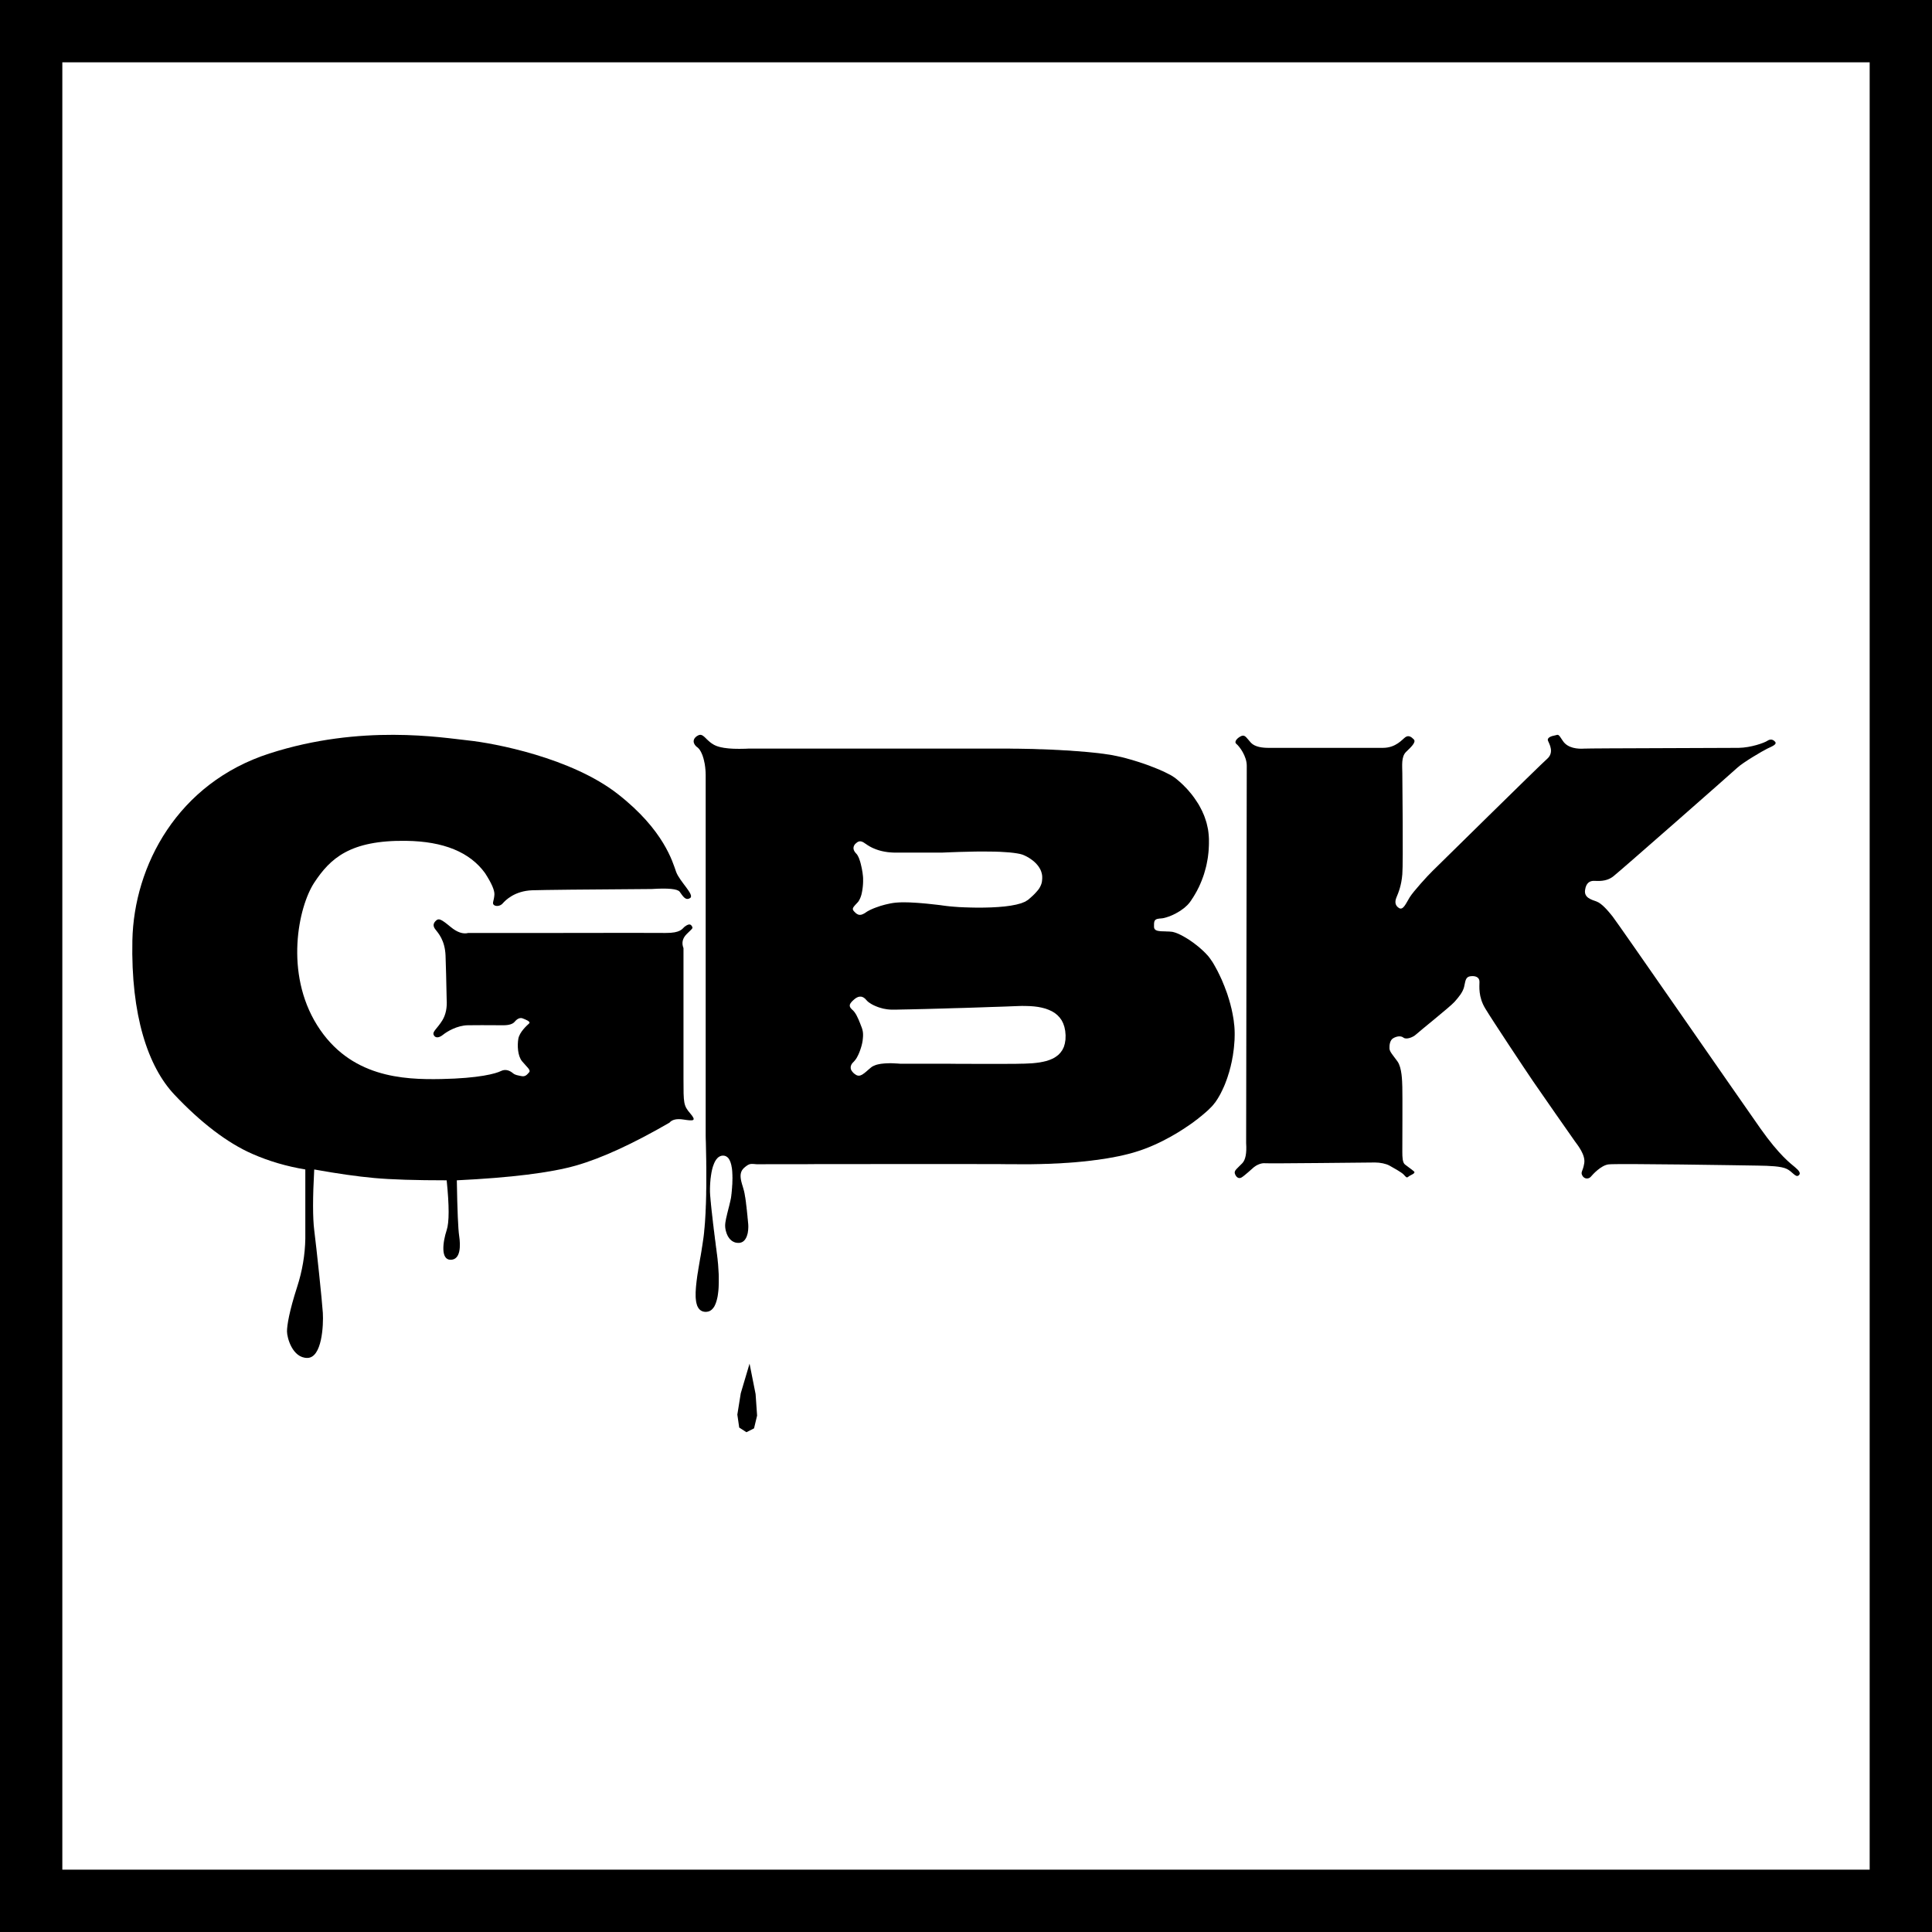
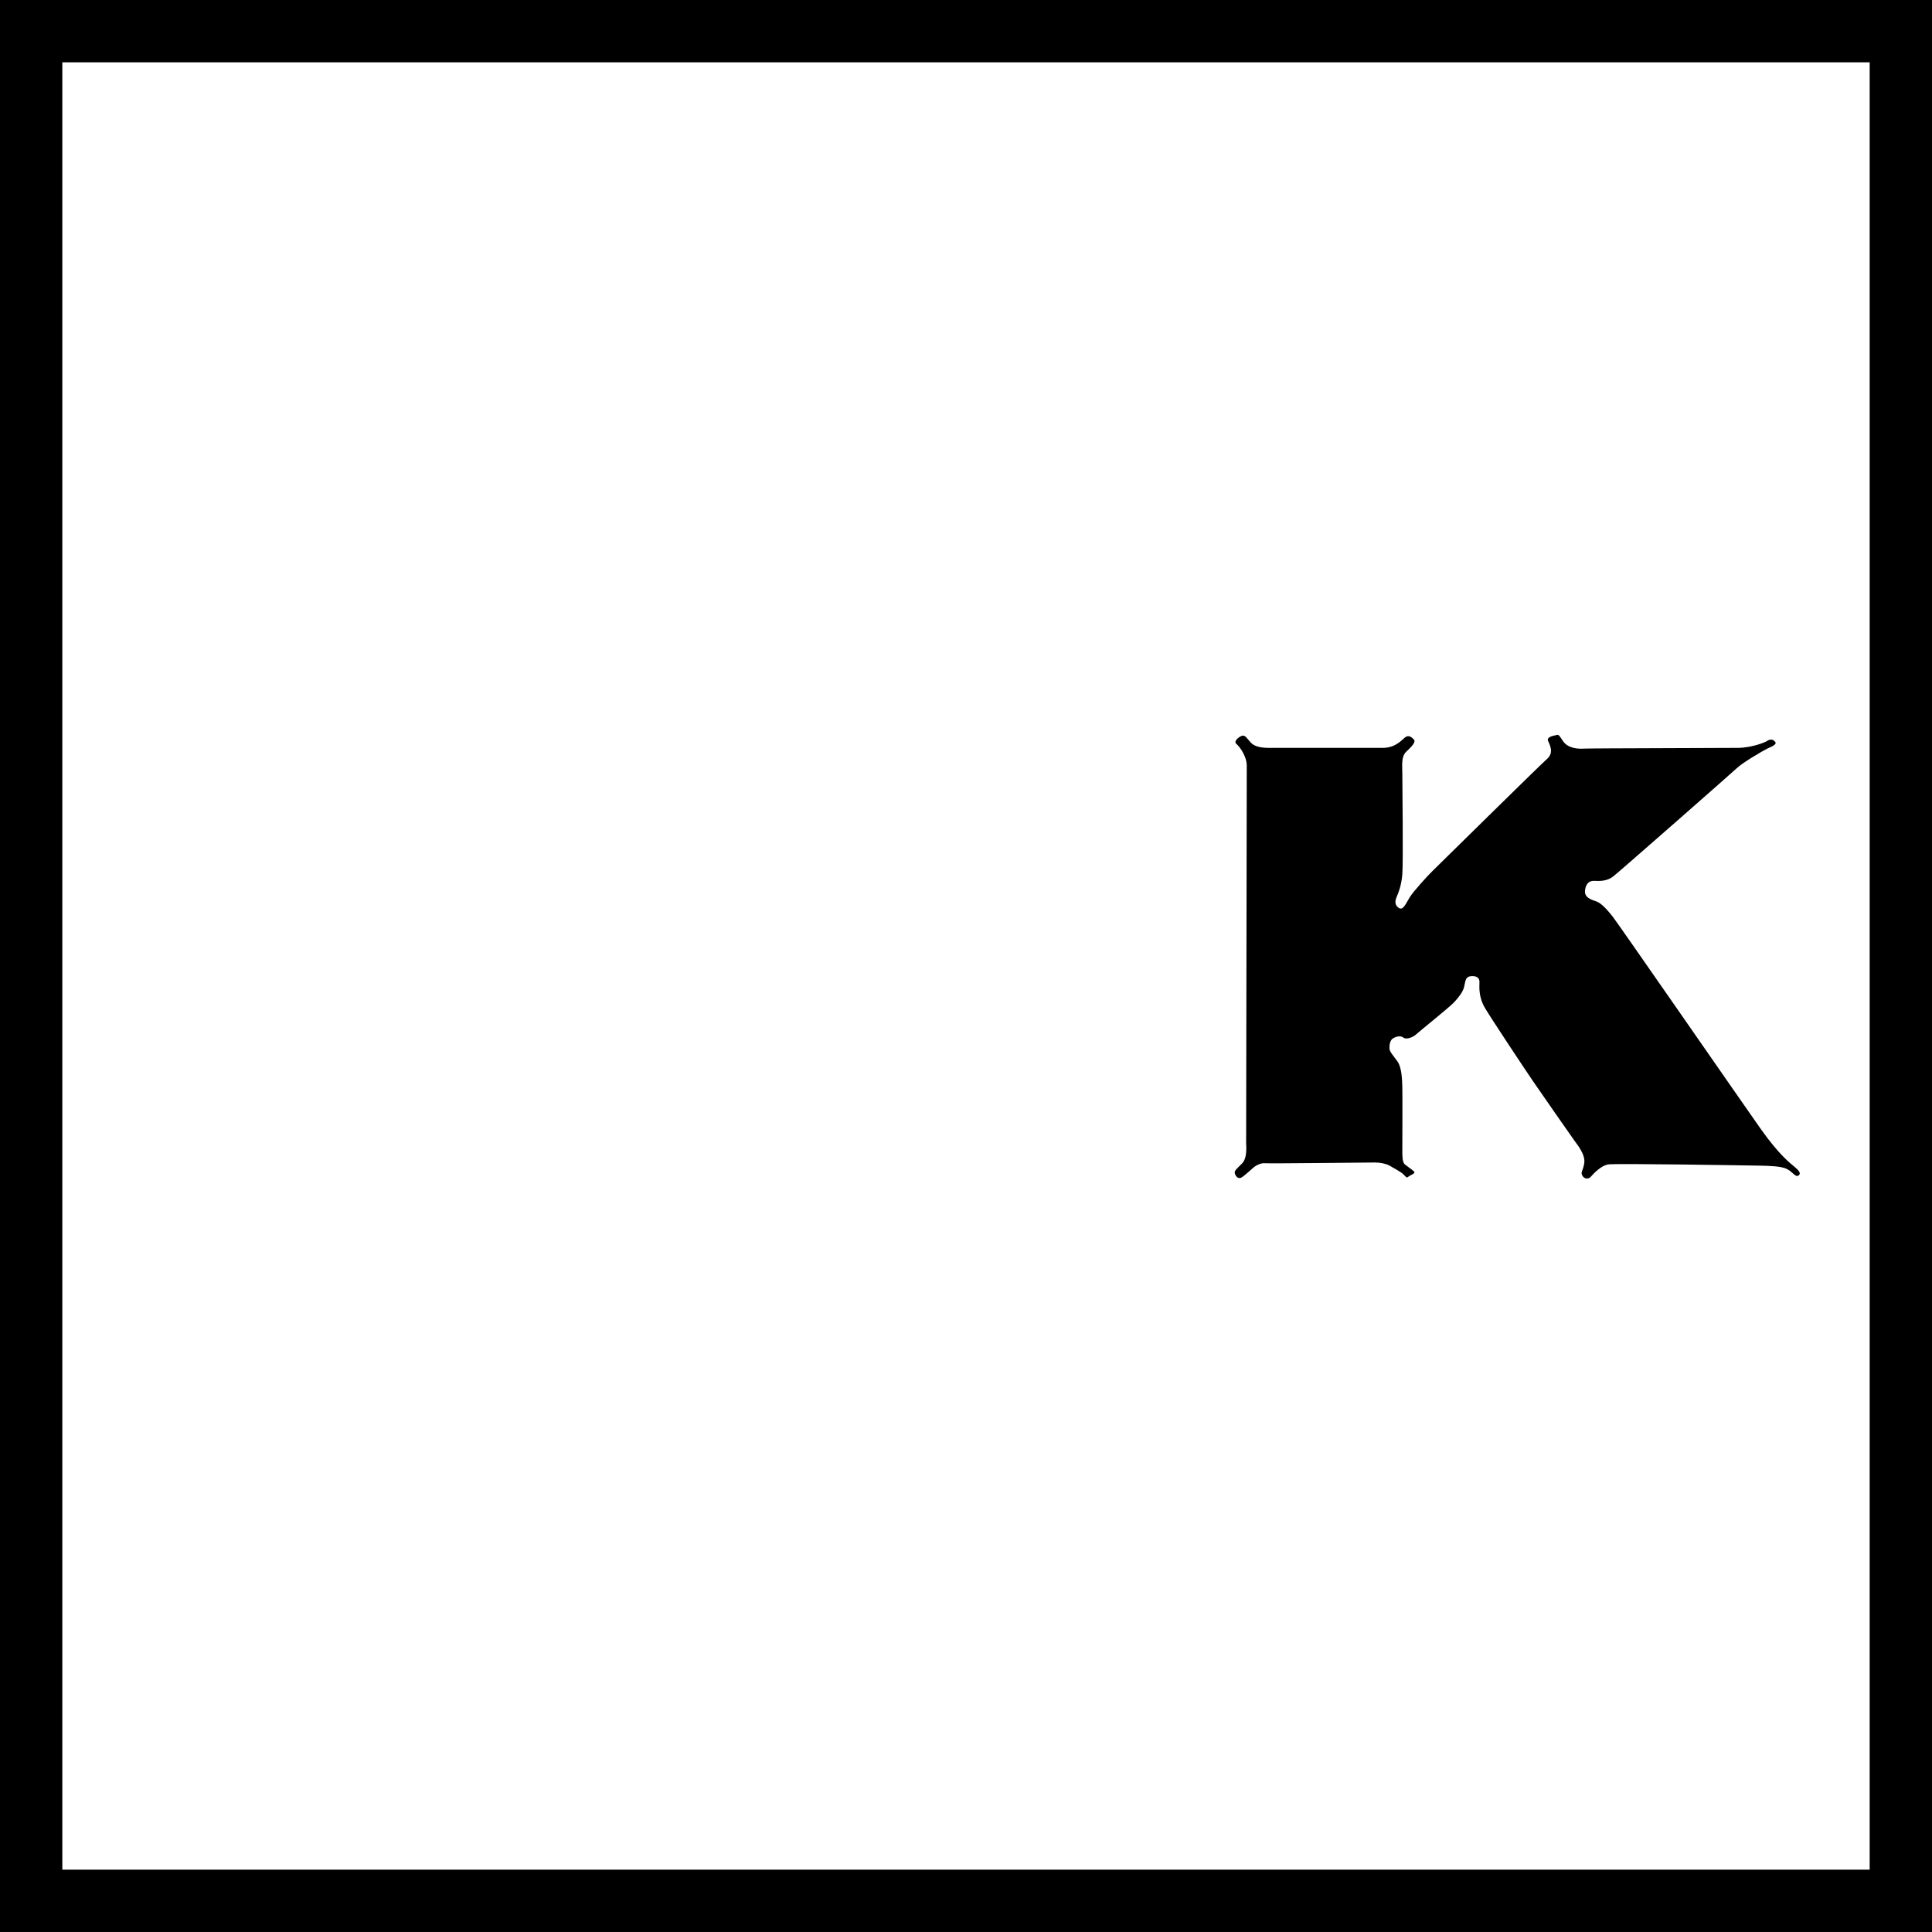
<svg xmlns="http://www.w3.org/2000/svg" xmlns:xlink="http://www.w3.org/1999/xlink" version="1.1" preserveAspectRatio="xMidYMid meet" viewBox="302 353.562 310 310" width="300" height="300">
  <defs>
-     <path d="M387.42 496.41C384.55 496.51 383.08 498.04 382.67 498.51C382.27 498.98 381.55 499.04 381.24 498.76C380.92 498.48 381.27 498.13 381.33 497.1C381.37 496.41 380.87 495.27 379.83 493.66C377.39 490.29 373.17 488.56 367.17 488.48C358.17 488.35 354.99 491.29 352.42 495.19C349.86 499.1 347.64 509.69 352.89 518.07C358.14 526.44 366.67 526.82 372.8 526.7C378.92 526.58 381.58 525.82 382.39 525.41C383.2 525.01 383.92 525.44 384.3 525.76C384.67 526.07 385.05 526.1 385.67 526.23C386.3 526.35 386.55 526.01 386.89 525.63C387.24 525.26 386.49 524.73 385.77 523.85C385.05 522.98 384.99 521.29 385.17 520.23C385.36 519.16 386.55 518.1 386.89 517.79C387.24 517.48 386.27 517.13 385.89 516.98C385.52 516.82 385.05 516.94 384.58 517.51C384.27 517.88 383.66 518.07 382.77 518.07C380.06 518.05 378.15 518.05 377.05 518.07C375.39 518.1 373.77 519.04 373.08 519.6C372.39 520.16 371.8 520.13 371.58 519.6C371.36 519.07 372.17 518.6 372.99 517.26C373.53 516.36 373.76 515.25 373.67 513.91C373.61 510.87 373.55 508.53 373.49 506.88C373.39 504.41 372.3 503.26 371.86 502.69C371.42 502.13 371.52 501.69 371.95 501.29C372.39 500.88 372.72 500.98 374.3 502.29C375.35 503.16 376.3 503.48 377.14 503.26L391.55 503.26C401.39 503.24 407.14 503.24 408.78 503.26C411.25 503.29 411.5 502.54 411.81 502.29C412.13 502.04 412.69 501.66 412.97 502.1C413.25 502.54 413.17 502.45 412.17 503.45C411.51 504.12 411.34 504.87 411.67 505.7C411.67 517.12 411.67 524.12 411.67 526.7C411.67 530.58 411.67 530.95 412.74 532.2C413.81 533.45 413.3 533.45 411.67 533.2C410.59 533.03 409.84 533.2 409.42 533.7C403.51 537.12 398.51 539.41 394.42 540.58C390.34 541.74 383.97 542.53 375.3 542.95C375.38 547.78 375.51 550.74 375.67 551.83C375.92 553.45 375.92 555.7 374.3 555.7C372.67 555.7 373.05 552.83 373.67 550.95C374.09 549.7 374.09 547.03 373.67 542.95C368.67 542.95 364.8 542.83 362.05 542.58C359.3 542.33 356.09 541.87 352.42 541.21C352.17 545.71 352.17 548.95 352.42 550.95C352.8 553.95 353.67 562.2 353.8 564.2C353.92 566.2 353.67 571.45 351.3 571.45C348.92 571.45 348.05 568.2 348.05 567.2C348.05 566.2 348.42 563.95 349.67 560.08C350.51 557.49 350.94 554.91 350.99 552.33L350.99 541.21C347.99 540.71 345.15 539.88 342.49 538.71C338.49 536.96 334.24 533.71 329.99 529.21C325.74 524.71 322.99 516.46 323.24 504.46C323.49 492.46 330.49 479.21 345.24 474.46C359.99 469.71 372.95 471.93 377.14 472.37C381.33 472.81 393.68 475.15 401.12 480.96C408.56 486.77 409.93 491.9 410.49 493.46C411.06 495.02 413.49 497.15 412.74 497.65C411.99 498.15 411.56 497.33 411.06 496.65C410.72 496.19 409.22 496.04 406.56 496.21C395.72 496.28 389.34 496.35 387.42 496.41Z" id="fofj8sCpm" />
-     <path d="M423.48 580.7L422.99 582.75L421.77 583.37L420.61 582.62L420.31 580.54L420.86 577.12L422.27 572.37L423.24 577.25L423.48 580.7ZM414.47 471.48L414.52 471.49L414.57 471.51L414.63 471.53L414.68 471.55L414.73 471.58L414.78 471.61L414.83 471.65L414.88 471.69L414.94 471.73L414.99 471.77L415.04 471.82L415.1 471.87L415.15 471.92L415.21 471.98L415.27 472.04L415.33 472.09L415.39 472.16L415.45 472.22L415.52 472.28L415.59 472.34L415.66 472.41L415.73 472.47L415.81 472.54L415.89 472.61L415.97 472.67L416.05 472.74L416.14 472.8L416.24 472.87L416.33 472.93L416.44 472.99L416.54 473.06L416.62 473.1L416.69 473.13L416.77 473.17L416.86 473.21L416.94 473.24L417.03 473.28L417.13 473.31L417.22 473.34L417.32 473.37L417.42 473.4L417.53 473.43L417.64 473.45L417.75 473.48L417.87 473.5L417.99 473.52L418.11 473.55L418.24 473.57L418.37 473.58L418.5 473.6L418.64 473.62L418.77 473.63L418.92 473.65L419.06 473.66L419.21 473.67L419.36 473.68L419.52 473.69L419.68 473.7L419.84 473.7L420.01 473.71L420.17 473.71L420.35 473.71L420.52 473.72L420.7 473.72L420.88 473.71L421.07 473.71L421.26 473.71L421.45 473.7L421.64 473.7L421.84 473.69L422.04 473.68L462.98 473.68L463.51 473.68L464.05 473.68L464.58 473.69L465.12 473.69L465.65 473.7L466.18 473.71L466.71 473.72L467.24 473.73L467.76 473.74L468.29 473.76L468.8 473.78L469.32 473.79L469.83 473.81L470.34 473.83L470.84 473.85L471.34 473.88L471.83 473.9L472.32 473.93L472.8 473.96L473.28 473.98L473.74 474.01L474.2 474.05L474.66 474.08L475.1 474.11L475.54 474.15L475.97 474.18L476.39 474.22L476.8 474.26L477.2 474.3L477.59 474.34L477.97 474.38L478.34 474.42L478.69 474.47L479.04 474.51L479.37 474.56L479.7 474.61L480 474.65L480.3 474.7L480.58 474.75L480.85 474.81L481.12 474.86L481.39 474.92L481.66 474.98L481.94 475.04L482.22 475.11L482.5 475.18L482.79 475.26L483.07 475.34L483.36 475.42L483.65 475.5L483.94 475.59L484.23 475.68L484.52 475.77L484.81 475.86L485.1 475.96L485.38 476.05L485.67 476.15L485.95 476.25L486.23 476.35L486.5 476.45L486.77 476.56L487.04 476.66L487.3 476.76L487.56 476.87L487.81 476.97L488.06 477.07L488.29 477.18L488.53 477.28L488.75 477.38L488.97 477.49L489.17 477.59L489.37 477.69L489.56 477.79L489.75 477.88L489.92 477.98L490.08 478.07L490.23 478.17L490.36 478.26L490.49 478.34L490.6 478.43L490.72 478.52L490.84 478.62L490.96 478.72L491.1 478.84L491.24 478.96L491.39 479.09L491.54 479.23L491.7 479.38L491.87 479.54L492.03 479.71L492.2 479.88L492.38 480.06L492.55 480.25L492.73 480.45L492.9 480.66L493.08 480.87L493.26 481.09L493.43 481.32L493.61 481.56L493.78 481.81L493.95 482.06L494.12 482.32L494.29 482.58L494.45 482.86L494.6 483.14L494.75 483.43L494.9 483.72L495.03 484.03L495.17 484.34L495.29 484.65L495.4 484.98L495.51 485.31L495.61 485.64L495.69 485.99L495.77 486.34L495.84 486.69L495.89 487.05L495.93 487.42L495.96 487.8L495.98 488.18L495.98 488.56L495.98 488.94L495.97 489.3L495.95 489.67L495.93 490.02L495.9 490.37L495.86 490.71L495.82 491.05L495.77 491.38L495.71 491.7L495.65 492.02L495.59 492.33L495.52 492.63L495.44 492.93L495.36 493.22L495.28 493.5L495.2 493.78L495.11 494.05L495.02 494.31L494.92 494.57L494.83 494.82L494.73 495.06L494.63 495.3L494.53 495.53L494.43 495.75L494.33 495.97L494.22 496.17L494.12 496.38L494.02 496.57L493.91 496.76L493.81 496.94L493.71 497.11L493.61 497.28L493.51 497.44L493.42 497.59L493.32 497.73L493.23 497.87L493.15 498L493.06 498.13L492.98 498.24L492.9 498.35L492.81 498.46L492.72 498.57L492.62 498.68L492.52 498.79L492.41 498.89L492.3 498.99L492.19 499.09L492.08 499.19L491.96 499.29L491.83 499.38L491.71 499.47L491.58 499.56L491.46 499.65L491.33 499.74L491.19 499.82L491.06 499.9L490.93 499.98L490.79 500.05L490.66 500.13L490.52 500.2L490.39 500.26L490.26 500.33L490.12 500.39L489.99 500.45L489.86 500.5L489.73 500.56L489.6 500.61L489.47 500.65L489.35 500.69L489.23 500.73L489.11 500.77L488.99 500.8L488.88 500.83L488.77 500.86L488.67 500.88L488.57 500.9L488.47 500.91L488.38 500.92L488.29 500.93L488.21 500.94L488.13 500.94L488.06 500.95L487.99 500.96L487.92 500.97L487.86 500.98L487.8 500.99L487.74 501L487.69 501.01L487.64 501.03L487.6 501.05L487.55 501.06L487.51 501.08L487.48 501.1L487.44 501.13L487.41 501.15L487.38 501.17L487.35 501.2L487.33 501.23L487.31 501.26L487.29 501.29L487.27 501.32L487.25 501.36L487.24 501.39L487.23 501.43L487.21 501.47L487.21 501.51L487.2 501.56L487.19 501.6L487.18 501.65L487.18 501.7L487.18 501.75L487.17 501.81L487.17 501.86L487.17 501.92L487.17 501.98L487.17 502.04L487.17 502.11L487.17 502.17L487.17 502.24L487.17 502.31L487.18 502.37L487.19 502.43L487.2 502.49L487.22 502.54L487.25 502.59L487.28 502.63L487.31 502.68L487.34 502.71L487.39 502.75L487.43 502.78L487.48 502.81L487.53 502.83L487.58 502.86L487.64 502.88L487.7 502.9L487.77 502.91L487.83 502.93L487.91 502.94L487.98 502.95L488.06 502.96L488.13 502.97L488.22 502.98L488.3 502.99L488.39 502.99L488.48 502.99L488.57 503L488.66 503L488.76 503L488.85 503.01L488.95 503.01L489.05 503.01L489.16 503.02L489.26 503.02L489.37 503.02L489.48 503.03L489.58 503.03L489.69 503.04L489.8 503.05L489.92 503.06L490.03 503.07L490.16 503.09L490.28 503.12L490.42 503.16L490.56 503.2L490.7 503.25L490.86 503.31L491.01 503.37L491.17 503.44L491.33 503.52L491.5 503.6L491.67 503.69L491.84 503.78L492.01 503.88L492.19 503.98L492.37 504.09L492.55 504.2L492.73 504.31L492.91 504.43L493.09 504.56L493.27 504.68L493.45 504.81L493.63 504.94L493.8 505.08L493.98 505.21L494.15 505.35L494.33 505.49L494.49 505.63L494.66 505.78L494.82 505.92L494.98 506.07L495.13 506.21L495.28 506.36L495.43 506.5L495.56 506.65L495.7 506.79L495.83 506.94L495.95 507.08L496.06 507.23L496.17 507.37L496.27 507.52L496.38 507.68L496.5 507.85L496.62 508.04L496.74 508.24L496.86 508.45L496.99 508.68L497.12 508.92L497.25 509.16L497.39 509.42L497.52 509.69L497.66 509.97L497.79 510.25L497.93 510.55L498.07 510.85L498.2 511.17L498.33 511.49L498.47 511.82L498.59 512.15L498.72 512.49L498.85 512.84L498.97 513.19L499.08 513.55L499.2 513.92L499.3 514.28L499.41 514.65L499.5 515.03L499.6 515.41L499.68 515.79L499.76 516.17L499.83 516.56L499.9 516.95L499.96 517.34L500 517.73L500.05 518.12L500.08 518.51L500.1 518.89L500.11 519.28L500.11 519.67L500.1 520.06L500.09 520.44L500.06 520.82L500.03 521.19L500 521.56L499.96 521.93L499.91 522.29L499.86 522.65L499.81 523.01L499.74 523.35L499.68 523.7L499.61 524.04L499.53 524.37L499.46 524.7L499.37 525.02L499.29 525.34L499.2 525.66L499.1 525.96L499.01 526.26L498.91 526.56L498.81 526.84L498.7 527.13L498.6 527.4L498.49 527.67L498.38 527.93L498.26 528.18L498.15 528.43L498.03 528.67L497.92 528.9L497.8 529.13L497.68 529.35L497.56 529.55L497.44 529.76L497.32 529.95L497.2 530.13L497.08 530.31L496.96 530.48L496.83 530.63L496.72 530.78L496.6 530.92L496.48 531.06L496.36 531.18L496.22 531.32L496.08 531.46L495.93 531.61L495.77 531.76L495.59 531.92L495.41 532.08L495.22 532.24L495.02 532.41L494.81 532.59L494.59 532.76L494.37 532.94L494.14 533.13L493.89 533.31L493.64 533.5L493.39 533.69L493.12 533.88L492.85 534.07L492.57 534.26L492.28 534.45L491.99 534.65L491.69 534.84L491.39 535.03L491.07 535.23L490.76 535.42L490.43 535.61L490.1 535.8L489.77 535.99L489.43 536.17L489.09 536.35L488.74 536.54L488.39 536.71L488.03 536.89L487.67 537.06L487.3 537.23L486.93 537.39L486.56 537.55L486.18 537.7L485.8 537.85L485.42 537.99L485.03 538.13L484.63 538.26L484.22 538.39L483.79 538.52L483.36 538.64L482.93 538.75L482.48 538.86L482.02 538.97L481.56 539.07L481.09 539.16L480.61 539.26L480.12 539.34L479.63 539.43L479.13 539.51L478.63 539.58L478.12 539.66L477.6 539.72L477.08 539.79L476.56 539.85L476.03 539.91L475.5 539.96L474.97 540.01L474.43 540.06L473.9 540.1L473.36 540.14L472.82 540.17L472.27 540.21L471.73 540.24L471.19 540.26L470.64 540.29L470.1 540.31L469.56 540.32L469.02 540.34L468.48 540.35L467.94 540.36L467.4 540.37L466.87 540.37L466.34 540.37L465.81 540.37L465.29 540.37L464.72 540.36L464.06 540.36L463.3 540.36L462.46 540.35L461.54 540.35L460.55 540.35L459.49 540.35L458.37 540.34L457.19 540.34L455.96 540.34L454.69 540.34L453.38 540.34L452.03 540.34L450.66 540.34L449.26 540.34L447.85 540.34L446.43 540.34L445 540.34L443.57 540.34L442.14 540.34L440.73 540.35L439.34 540.35L437.96 540.35L436.62 540.35L435.31 540.35L434.04 540.35L432.81 540.35L431.63 540.36L430.52 540.36L429.46 540.36L428.47 540.36L427.55 540.36L426.72 540.36L425.96 540.36L425.3 540.36L424.74 540.37L424.27 540.37L423.91 540.37L423.67 540.37L423.54 540.37L423.48 540.37L423.41 540.37L423.35 540.36L423.29 540.36L423.24 540.36L423.18 540.35L423.13 540.35L423.07 540.34L423.02 540.34L422.97 540.33L422.92 540.33L422.87 540.33L422.82 540.32L422.78 540.32L422.73 540.32L422.68 540.32L422.63 540.32L422.59 540.32L422.54 540.32L422.49 540.33L422.45 540.34L422.4 540.34L422.35 540.35L422.3 540.37L422.25 540.38L422.2 540.4L422.15 540.42L422.1 540.44L422.05 540.47L421.99 540.5L421.94 540.53L421.88 540.57L421.82 540.61L421.76 540.65L421.7 540.7L421.63 540.75L421.57 540.8L421.5 540.86L421.43 540.92L421.35 540.99L421.28 541.06L421.22 541.14L421.16 541.21L421.1 541.29L421.05 541.37L421.01 541.45L420.97 541.53L420.94 541.61L420.91 541.69L420.89 541.78L420.87 541.86L420.85 541.95L420.84 542.04L420.84 542.13L420.83 542.22L420.83 542.31L420.84 542.4L420.84 542.49L420.85 542.59L420.86 542.68L420.88 542.77L420.89 542.87L420.91 542.96L420.93 543.06L420.95 543.15L420.98 543.25L421 543.34L421.03 543.44L421.05 543.53L421.08 543.63L421.11 543.72L421.14 543.82L421.17 543.91L421.2 544.01L421.22 544.1L421.25 544.19L421.28 544.28L421.3 544.38L421.33 544.47L421.35 544.56L421.38 544.65L421.4 544.74L421.42 544.85L421.45 544.96L421.47 545.07L421.49 545.19L421.51 545.31L421.53 545.44L421.55 545.57L421.58 545.7L421.6 545.84L421.62 545.98L421.64 546.12L421.66 546.26L421.68 546.41L421.7 546.56L421.71 546.7L421.73 546.85L421.75 547.01L421.77 547.16L421.79 547.31L421.8 547.46L421.82 547.61L421.84 547.76L421.85 547.91L421.87 548.05L421.88 548.2L421.9 548.34L421.91 548.49L421.93 548.62L421.94 548.76L421.95 548.89L421.96 549.02L421.98 549.15L421.99 549.27L422 549.39L422.01 549.5L422.02 549.61L422.03 549.71L422.04 549.81L422.05 549.9L422.06 550L422.06 550.1L422.07 550.2L422.07 550.3L422.07 550.41L422.07 550.52L422.06 550.62L422.06 550.73L422.05 550.84L422.04 550.95L422.03 551.06L422.01 551.16L422 551.27L421.98 551.38L421.96 551.49L421.93 551.59L421.9 551.69L421.87 551.79L421.84 551.89L421.8 551.99L421.76 552.08L421.72 552.17L421.67 552.26L421.62 552.34L421.57 552.42L421.51 552.5L421.45 552.57L421.39 552.63L421.32 552.7L421.25 552.75L421.17 552.81L421.09 552.85L421.01 552.89L420.92 552.92L420.83 552.95L420.73 552.97L420.63 552.99L420.53 552.99L420.42 552.99L420.31 552.98L420.2 552.97L420.09 552.95L419.99 552.93L419.9 552.9L419.8 552.86L419.71 552.82L419.63 552.78L419.54 552.73L419.46 552.68L419.38 552.62L419.31 552.56L419.24 552.49L419.17 552.43L419.1 552.36L419.04 552.28L418.98 552.2L418.93 552.13L418.87 552.04L418.82 551.96L418.77 551.88L418.73 551.79L418.69 551.7L418.65 551.61L418.61 551.52L418.58 551.43L418.55 551.34L418.52 551.24L418.49 551.15L418.47 551.06L418.44 550.97L418.42 550.87L418.41 550.78L418.39 550.69L418.38 550.6L418.37 550.52L418.36 550.43L418.36 550.34L418.36 550.26L418.35 550.18L418.36 550.1L418.36 550.01L418.37 549.92L418.38 549.82L418.39 549.72L418.41 549.61L418.43 549.5L418.45 549.39L418.47 549.27L418.49 549.15L418.52 549.02L418.55 548.89L418.58 548.77L418.61 548.63L418.64 548.5L418.67 548.37L418.7 548.23L418.74 548.09L418.77 547.95L418.81 547.81L418.84 547.67L418.88 547.53L418.91 547.39L418.95 547.26L418.98 547.12L419.02 546.98L419.05 546.84L419.08 546.71L419.11 546.58L419.15 546.44L419.17 546.32L419.2 546.19L419.23 546.07L419.25 545.95L419.28 545.83L419.3 545.72L419.31 545.61L419.33 545.5L419.34 545.4L419.35 545.31L419.36 545.2L419.38 545.09L419.39 544.97L419.4 544.83L419.42 544.68L419.43 544.52L419.44 544.36L419.46 544.18L419.47 544L419.48 543.81L419.5 543.61L419.51 543.41L419.51 543.21L419.52 543L419.52 542.79L419.53 542.58L419.52 542.37L419.52 542.15L419.51 541.94L419.5 541.73L419.49 541.52L419.47 541.31L419.45 541.11L419.42 540.91L419.38 540.72L419.35 540.53L419.3 540.35L419.25 540.17L419.2 540.01L419.13 539.86L419.07 539.71L418.99 539.58L418.91 539.45L418.82 539.34L418.72 539.25L418.61 539.17L418.5 539.1L418.38 539.05L418.24 539.01L418.1 538.99L417.96 538.99L417.83 539L417.7 539.03L417.57 539.08L417.45 539.13L417.34 539.2L417.23 539.28L417.13 539.37L417.04 539.48L416.94 539.59L416.86 539.71L416.78 539.84L416.7 539.98L416.63 540.13L416.56 540.29L416.5 540.45L416.44 540.61L416.38 540.78L416.33 540.96L416.28 541.14L416.24 541.32L416.2 541.51L416.16 541.7L416.13 541.89L416.1 542.08L416.07 542.26L416.05 542.45L416.02 542.64L416 542.83L415.99 543.01L415.97 543.19L415.96 543.36L415.95 543.54L415.94 543.7L415.93 543.86L415.93 544.02L415.92 544.16L415.92 544.3L415.92 544.43L415.92 544.56L415.92 544.68L415.92 544.83L415.93 544.99L415.94 545.17L415.95 545.37L415.97 545.58L415.99 545.8L416.01 546.04L416.03 546.29L416.06 546.54L416.08 546.81L416.11 547.09L416.14 547.38L416.17 547.67L416.2 547.96L416.24 548.27L416.27 548.57L416.31 548.88L416.34 549.19L416.38 549.5L416.41 549.81L416.45 550.12L416.49 550.43L416.52 550.73L416.56 551.03L416.6 551.32L416.63 551.61L416.67 551.89L416.7 552.16L416.73 552.42L416.77 552.67L416.8 552.91L416.83 553.14L416.85 553.36L416.88 553.56L416.9 553.74L416.93 553.91L416.95 554.06L416.96 554.19L416.98 554.31L416.99 554.42L417.01 554.56L417.03 554.73L417.06 554.91L417.08 555.12L417.11 555.35L417.14 555.59L417.16 555.85L417.19 556.13L417.22 556.42L417.24 556.72L417.26 557.03L417.28 557.35L417.3 557.68L417.32 558.01L417.33 558.35L417.33 558.69L417.33 559.03L417.33 559.38L417.32 559.72L417.31 560.06L417.29 560.39L417.26 560.72L417.22 561.05L417.18 561.36L417.13 561.66L417.06 561.96L416.99 562.24L416.91 562.5L416.82 562.75L416.72 562.98L416.61 563.2L416.48 563.39L416.34 563.56L416.19 563.71L416.03 563.83L415.85 563.93L415.66 564L415.45 564.04L415.23 564.06L415.01 564.04L414.81 564L414.62 563.93L414.46 563.84L414.31 563.73L414.18 563.59L414.06 563.44L413.96 563.26L413.87 563.07L413.8 562.85L413.74 562.62L413.69 562.37L413.66 562.11L413.63 561.83L413.62 561.54L413.62 561.23L413.62 560.91L413.64 560.57L413.66 560.23L413.69 559.88L413.73 559.51L413.77 559.14L413.82 558.76L413.87 558.37L413.93 557.97L414 557.57L414.06 557.16L414.13 556.75L414.2 556.34L414.27 555.93L414.34 555.51L414.42 555.09L414.49 554.67L414.56 554.25L414.62 553.84L414.69 553.42L414.75 553.01L414.81 552.6L414.87 552.2L414.92 551.81L414.95 551.54L414.98 551.27L415 550.99L415.03 550.7L415.06 550.41L415.08 550.11L415.11 549.8L415.13 549.49L415.15 549.16L415.17 548.84L415.19 548.5L415.21 548.16L415.22 547.81L415.24 547.46L415.25 547.09L415.27 546.73L415.28 546.35L415.29 545.97L415.3 545.58L415.31 545.18L415.31 544.78L415.32 544.37L415.33 543.95L415.33 543.53L415.33 543.09L415.33 542.66L415.33 542.21L415.33 541.76L415.33 541.3L415.33 540.84L415.32 540.36L415.32 539.89L415.31 539.4L415.3 538.91L415.29 538.41L415.28 537.9L415.27 537.39L415.26 536.87L415.24 536.34L415.23 535.81L415.23 477.99L415.23 477.83L415.22 477.67L415.22 477.51L415.21 477.35L415.2 477.19L415.19 477.04L415.17 476.88L415.16 476.73L415.14 476.58L415.12 476.44L415.1 476.29L415.08 476.15L415.05 476.01L415.02 475.87L414.99 475.74L414.97 475.61L414.93 475.48L414.9 475.35L414.87 475.23L414.83 475.11L414.79 474.99L414.76 474.88L414.72 474.77L414.68 474.66L414.63 474.56L414.59 474.46L414.55 474.36L414.5 474.27L414.46 474.18L414.41 474.1L414.36 474.02L414.32 473.94L414.27 473.87L414.22 473.8L414.17 473.74L414.12 473.68L414.07 473.63L414.02 473.58L413.97 473.53L413.92 473.49L413.87 473.45L413.82 473.42L413.77 473.37L413.72 473.33L413.68 473.29L413.64 473.25L413.6 473.2L413.56 473.16L413.53 473.11L413.49 473.07L413.46 473.02L413.44 472.97L413.41 472.93L413.39 472.88L413.37 472.83L413.35 472.78L413.33 472.73L413.32 472.68L413.31 472.63L413.31 472.58L413.3 472.53L413.3 472.48L413.31 472.43L413.31 472.38L413.32 472.33L413.34 472.28L413.35 472.23L413.37 472.18L413.4 472.13L413.42 472.08L413.46 472.03L413.49 471.98L413.53 471.93L413.57 471.89L413.62 471.84L413.67 471.79L413.73 471.75L413.78 471.7L413.85 471.66L413.92 471.62L413.99 471.58L414.05 471.55L414.12 471.52L414.18 471.5L414.24 471.48L414.3 471.48L414.36 471.47L414.41 471.47L414.47 471.48ZM439.82 513.5L439.7 513.53L439.58 513.58L439.46 513.64L439.34 513.71L439.22 513.79L439.1 513.89L438.98 513.99L438.86 514.1L438.76 514.2L438.66 514.3L438.58 514.4L438.51 514.49L438.45 514.58L438.41 514.67L438.37 514.75L438.35 514.84L438.35 514.92L438.36 515.01L438.38 515.1L438.42 515.18L438.47 515.27L438.54 515.36L438.63 515.46L438.73 515.56L438.84 515.66L438.94 515.76L439.03 515.87L439.13 515.99L439.22 516.12L439.3 516.25L439.39 516.39L439.47 516.55L439.55 516.71L439.63 516.88L439.72 517.07L439.81 517.27L439.89 517.48L439.99 517.71L440.08 517.95L440.18 518.21L440.29 518.49L440.38 518.79L440.45 519.12L440.48 519.46L440.48 519.82L440.45 520.19L440.41 520.57L440.34 520.95L440.25 521.33L440.14 521.7L440.02 522.06L439.89 522.41L439.75 522.74L439.6 523.04L439.45 523.32L439.29 523.56L439.13 523.76L438.98 523.93L438.84 524.07L438.72 524.21L438.63 524.35L438.57 524.49L438.52 524.63L438.5 524.76L438.5 524.89L438.51 525.02L438.54 525.14L438.59 525.26L438.66 525.38L438.74 525.49L438.83 525.6L438.93 525.71L439.04 525.81L439.16 525.9L439.29 525.99L439.42 526.07L439.55 526.12L439.68 526.15L439.8 526.16L439.92 526.15L440.05 526.12L440.17 526.07L440.3 526.01L440.44 525.93L440.57 525.83L440.72 525.73L440.86 525.61L441.02 525.48L441.18 525.34L441.35 525.19L441.54 525.03L441.73 524.87L441.87 524.76L442.03 524.66L442.2 524.58L442.39 524.5L442.6 524.42L442.83 524.36L443.07 524.31L443.33 524.26L443.6 524.23L443.9 524.2L444.21 524.18L444.53 524.17L444.87 524.16L445.24 524.17L445.61 524.19L446.01 524.21L446.42 524.24L453.73 524.24L454.73 524.25L455.69 524.26L456.61 524.26L457.5 524.26L458.35 524.27L459.17 524.27L459.95 524.27L460.7 524.27L461.41 524.27L462.08 524.27L462.72 524.27L463.32 524.27L463.89 524.26L464.42 524.26L464.91 524.26L465.37 524.25L465.79 524.24L466.4 524.23L467.02 524.2L467.63 524.17L468.23 524.11L468.83 524.03L469.4 523.92L469.95 523.79L470.47 523.61L470.96 523.4L471.41 523.13L471.81 522.83L472.16 522.46L472.46 522.04L472.7 521.55L472.86 521L472.96 520.38L472.98 519.68L472.92 518.98L472.79 518.34L472.6 517.78L472.35 517.28L472.03 516.83L471.67 516.45L471.25 516.11L470.79 515.83L470.29 515.6L469.75 515.4L469.18 515.25L468.58 515.13L467.96 515.05L467.31 515L466.65 514.98L465.98 514.97L465.29 514.99L464.5 515.02L463.5 515.06L462.34 515.1L461.04 515.14L459.63 515.19L458.14 515.24L456.6 515.29L455.03 515.33L453.48 515.38L451.97 515.42L450.52 515.46L449.17 515.49L447.95 515.52L446.88 515.54L446 515.56L445.34 515.56L444.92 515.56L444.63 515.54L444.34 515.51L444.06 515.46L443.77 515.41L443.5 515.34L443.22 515.26L442.96 515.18L442.7 515.08L442.45 514.98L442.21 514.87L441.99 514.76L441.78 514.64L441.58 514.51L441.4 514.39L441.24 514.26L441.1 514.12L440.98 513.99L440.87 513.87L440.76 513.76L440.64 513.68L440.53 513.6L440.41 513.55L440.3 513.51L440.18 513.48L440.06 513.48L439.94 513.48L439.82 513.5ZM439.8 488.59L439.68 488.63L439.55 488.71L439.42 488.81L439.29 488.92L439.18 489.03L439.1 489.15L439.03 489.27L438.99 489.38L438.96 489.5L438.95 489.62L438.95 489.74L438.98 489.86L439.01 489.98L439.07 490.09L439.13 490.21L439.22 490.33L439.31 490.44L439.42 490.56L439.53 490.69L439.63 490.86L439.74 491.07L439.84 491.3L439.93 491.56L440.02 491.83L440.1 492.12L440.17 492.42L440.24 492.72L440.3 493.01L440.35 493.31L440.4 493.59L440.43 493.85L440.46 494.09L440.48 494.31L440.49 494.52L440.49 494.76L440.49 495.03L440.48 495.31L440.46 495.61L440.43 495.92L440.39 496.23L440.34 496.54L440.28 496.85L440.21 497.15L440.12 497.43L440.01 497.71L439.89 497.95L439.76 498.18L439.6 498.37L439.45 498.53L439.31 498.68L439.19 498.81L439.09 498.93L439 499.04L438.94 499.13L438.89 499.22L438.86 499.31L438.84 499.39L438.85 499.47L438.87 499.55L438.92 499.64L438.98 499.73L439.06 499.82L439.17 499.93L439.28 500.04L439.39 500.13L439.49 500.2L439.6 500.26L439.71 500.31L439.81 500.34L439.92 500.35L440.04 500.35L440.15 500.34L440.27 500.31L440.4 500.26L440.53 500.2L440.67 500.13L440.82 500.04L440.98 499.93L441.16 499.81L441.38 499.69L441.63 499.56L441.91 499.43L442.22 499.3L442.56 499.17L442.91 499.05L443.28 498.92L443.67 498.81L444.07 498.7L444.47 498.61L444.88 498.52L445.29 498.45L445.7 498.4L446.1 498.37L446.52 498.35L446.98 498.34L447.46 498.35L447.97 498.36L448.5 498.39L449.05 498.42L449.6 498.46L450.17 498.51L450.73 498.56L451.29 498.62L451.84 498.68L452.38 498.74L452.89 498.8L453.39 498.87L453.85 498.93L454.39 498.99L455.08 499.05L455.89 499.11L456.81 499.15L457.81 499.18L458.87 499.2L459.96 499.19L461.06 499.16L462.14 499.1L463.19 499.01L464.17 498.88L465.06 498.71L465.84 498.5L466.49 498.24L466.98 497.93L467.36 497.6L467.69 497.3L467.98 497.02L468.23 496.75L468.45 496.5L468.64 496.27L468.79 496.04L468.91 495.82L469.01 495.61L469.09 495.4L469.15 495.19L469.19 494.98L469.21 494.76L469.23 494.54L469.23 494.31L469.22 494.07L469.18 493.82L469.12 493.58L469.04 493.33L468.93 493.08L468.79 492.83L468.63 492.58L468.44 492.34L468.23 492.1L467.99 491.87L467.72 491.64L467.42 491.42L467.09 491.2L466.74 491L466.35 490.81L466.05 490.69L465.66 490.58L465.18 490.49L464.63 490.41L463.99 490.34L463.27 490.29L462.47 490.24L461.59 490.21L460.62 490.2L459.58 490.19L458.45 490.2L457.23 490.23L455.94 490.26L454.56 490.31L453.1 490.37L445.73 490.37L445.27 490.36L444.83 490.33L444.42 490.29L444.03 490.23L443.66 490.16L443.32 490.08L443 489.99L442.7 489.89L442.43 489.79L442.17 489.68L441.94 489.58L441.73 489.47L441.54 489.37L441.38 489.27L441.23 489.18L441.09 489.09L440.97 489L440.84 488.92L440.72 488.84L440.61 488.76L440.49 488.7L440.38 488.64L440.27 488.6L440.15 488.57L440.04 488.56L439.92 488.56L439.8 488.59Z" id="a4RyCD5K2S" />
    <path d="M502.05 476.43C502.05 474.87 500.86 473.31 500.39 472.93C499.92 472.56 500.61 471.9 501.2 471.65C501.8 471.4 502.08 472.06 502.73 472.75C503.39 473.43 504.58 473.56 505.55 473.56C506.51 473.56 521.76 473.56 523.89 473.56C526.01 473.56 527.01 472.18 527.51 471.84C528.01 471.5 528.45 471.78 528.86 472.21C529.26 472.65 528.42 473.43 527.61 474.21C526.8 475 527.01 476.5 527.01 477.62C527.01 478.75 527.17 492 527.01 493.84C526.86 495.68 526.39 496.78 526.08 497.53C525.76 498.28 525.86 498.9 526.51 499.28C527.17 499.65 527.64 498.43 528.2 497.53C528.76 496.62 531.08 494.06 531.86 493.31C532.64 492.56 549.05 476.37 550.23 475.34C551.42 474.31 550.61 472.96 550.39 472.43C550.17 471.9 550.98 471.65 551.51 471.56C552.05 471.46 551.98 471.21 552.76 472.43C553.55 473.65 555.2 473.75 556.2 473.68C557.2 473.62 579.01 473.59 580.98 473.56C582.95 473.53 585.11 472.75 585.58 472.43C586.05 472.12 586.48 472.18 586.83 472.59C587.17 473 586.36 473.31 585.58 473.68C584.8 474.06 581.67 475.9 580.76 476.75C579.86 477.59 562.01 493.28 560.86 494.18C559.7 495.09 558.36 494.9 557.73 494.9C557.11 494.9 556.48 495.21 556.33 496.4C556.17 497.59 557.3 497.9 558.17 498.21C559.05 498.53 560.05 499.75 560.73 500.59C561.42 501.43 581.42 530.31 584.48 534.65C587.55 539 589.39 540.31 590.01 540.84C590.64 541.37 591.05 541.84 590.58 542.18C590.11 542.53 589.61 541.56 588.7 541.12C587.8 540.68 585.92 540.62 584.08 540.59C582.23 540.56 561.23 540.21 560.05 540.4C558.86 540.59 557.61 541.96 557.26 542.37C556.92 542.78 556.2 542.78 555.89 542.18C555.58 541.59 555.98 541.56 556.2 540.21C556.42 538.87 555.17 537.34 554.67 536.65C554.17 535.96 549.17 528.78 547.95 527C546.73 525.21 541.48 517.31 540.33 515.4C539.17 513.5 539.39 511.81 539.39 511.09C539.39 510.37 538.76 510.09 537.92 510.21C537.08 510.34 537.14 511.09 536.92 511.93C536.7 512.78 536.08 513.53 535.39 514.31C534.7 515.09 529.76 519.03 529.23 519.53C528.7 520.03 527.64 520.4 527.2 520.06C526.76 519.71 526.08 519.84 525.55 520.15C525.01 520.46 524.92 521.28 524.95 521.81C524.98 522.34 525.51 522.87 526.23 523.87C526.95 524.87 526.98 527 527.01 528C527.05 529 527.01 537.46 527.01 538.37C527.01 539.28 527.05 540.09 527.42 540.4C527.8 540.71 528.45 541.15 528.86 541.5C529.26 541.84 528.3 542.09 527.98 542.37C527.67 542.65 527.55 542.34 527.2 542C526.86 541.65 525.51 540.9 524.95 540.59C524.39 540.28 523.45 540.09 522.64 540.09C521.83 540.09 505.58 540.28 504.95 540.21C504.33 540.15 503.58 540.53 503.2 540.84C502.83 541.15 501.7 542.21 501.2 542.5C500.7 542.78 500.3 542.37 500.14 541.87C499.98 541.37 500.55 541.03 501.33 540.21C501.85 539.67 502.06 538.6 501.95 537C502.01 497.66 502.05 477.47 502.05 476.43Z" id="a7qHbm1dw" />
    <path d="M307 358.56L607 358.56L607 658.56L307 658.56L307 358.56Z" id="cByROR964" />
  </defs>
  <g>
    <g>
      <use xlink:href="#fofj8sCpm" opacity="1" fill="#000000" fill-opacity="1" />
    </g>
    <g>
      <use xlink:href="#a4RyCD5K2S" opacity="1" fill="#000000" fill-opacity="1" />
    </g>
    <g>
      <use xlink:href="#a7qHbm1dw" opacity="1" fill="#000000" fill-opacity="1" />
    </g>
    <g>
      <g>
        <use xlink:href="#cByROR964" opacity="1" fill-opacity="0" stroke="#000000" stroke-width="10" stroke-opacity="1" />
      </g>
    </g>
  </g>
</svg>